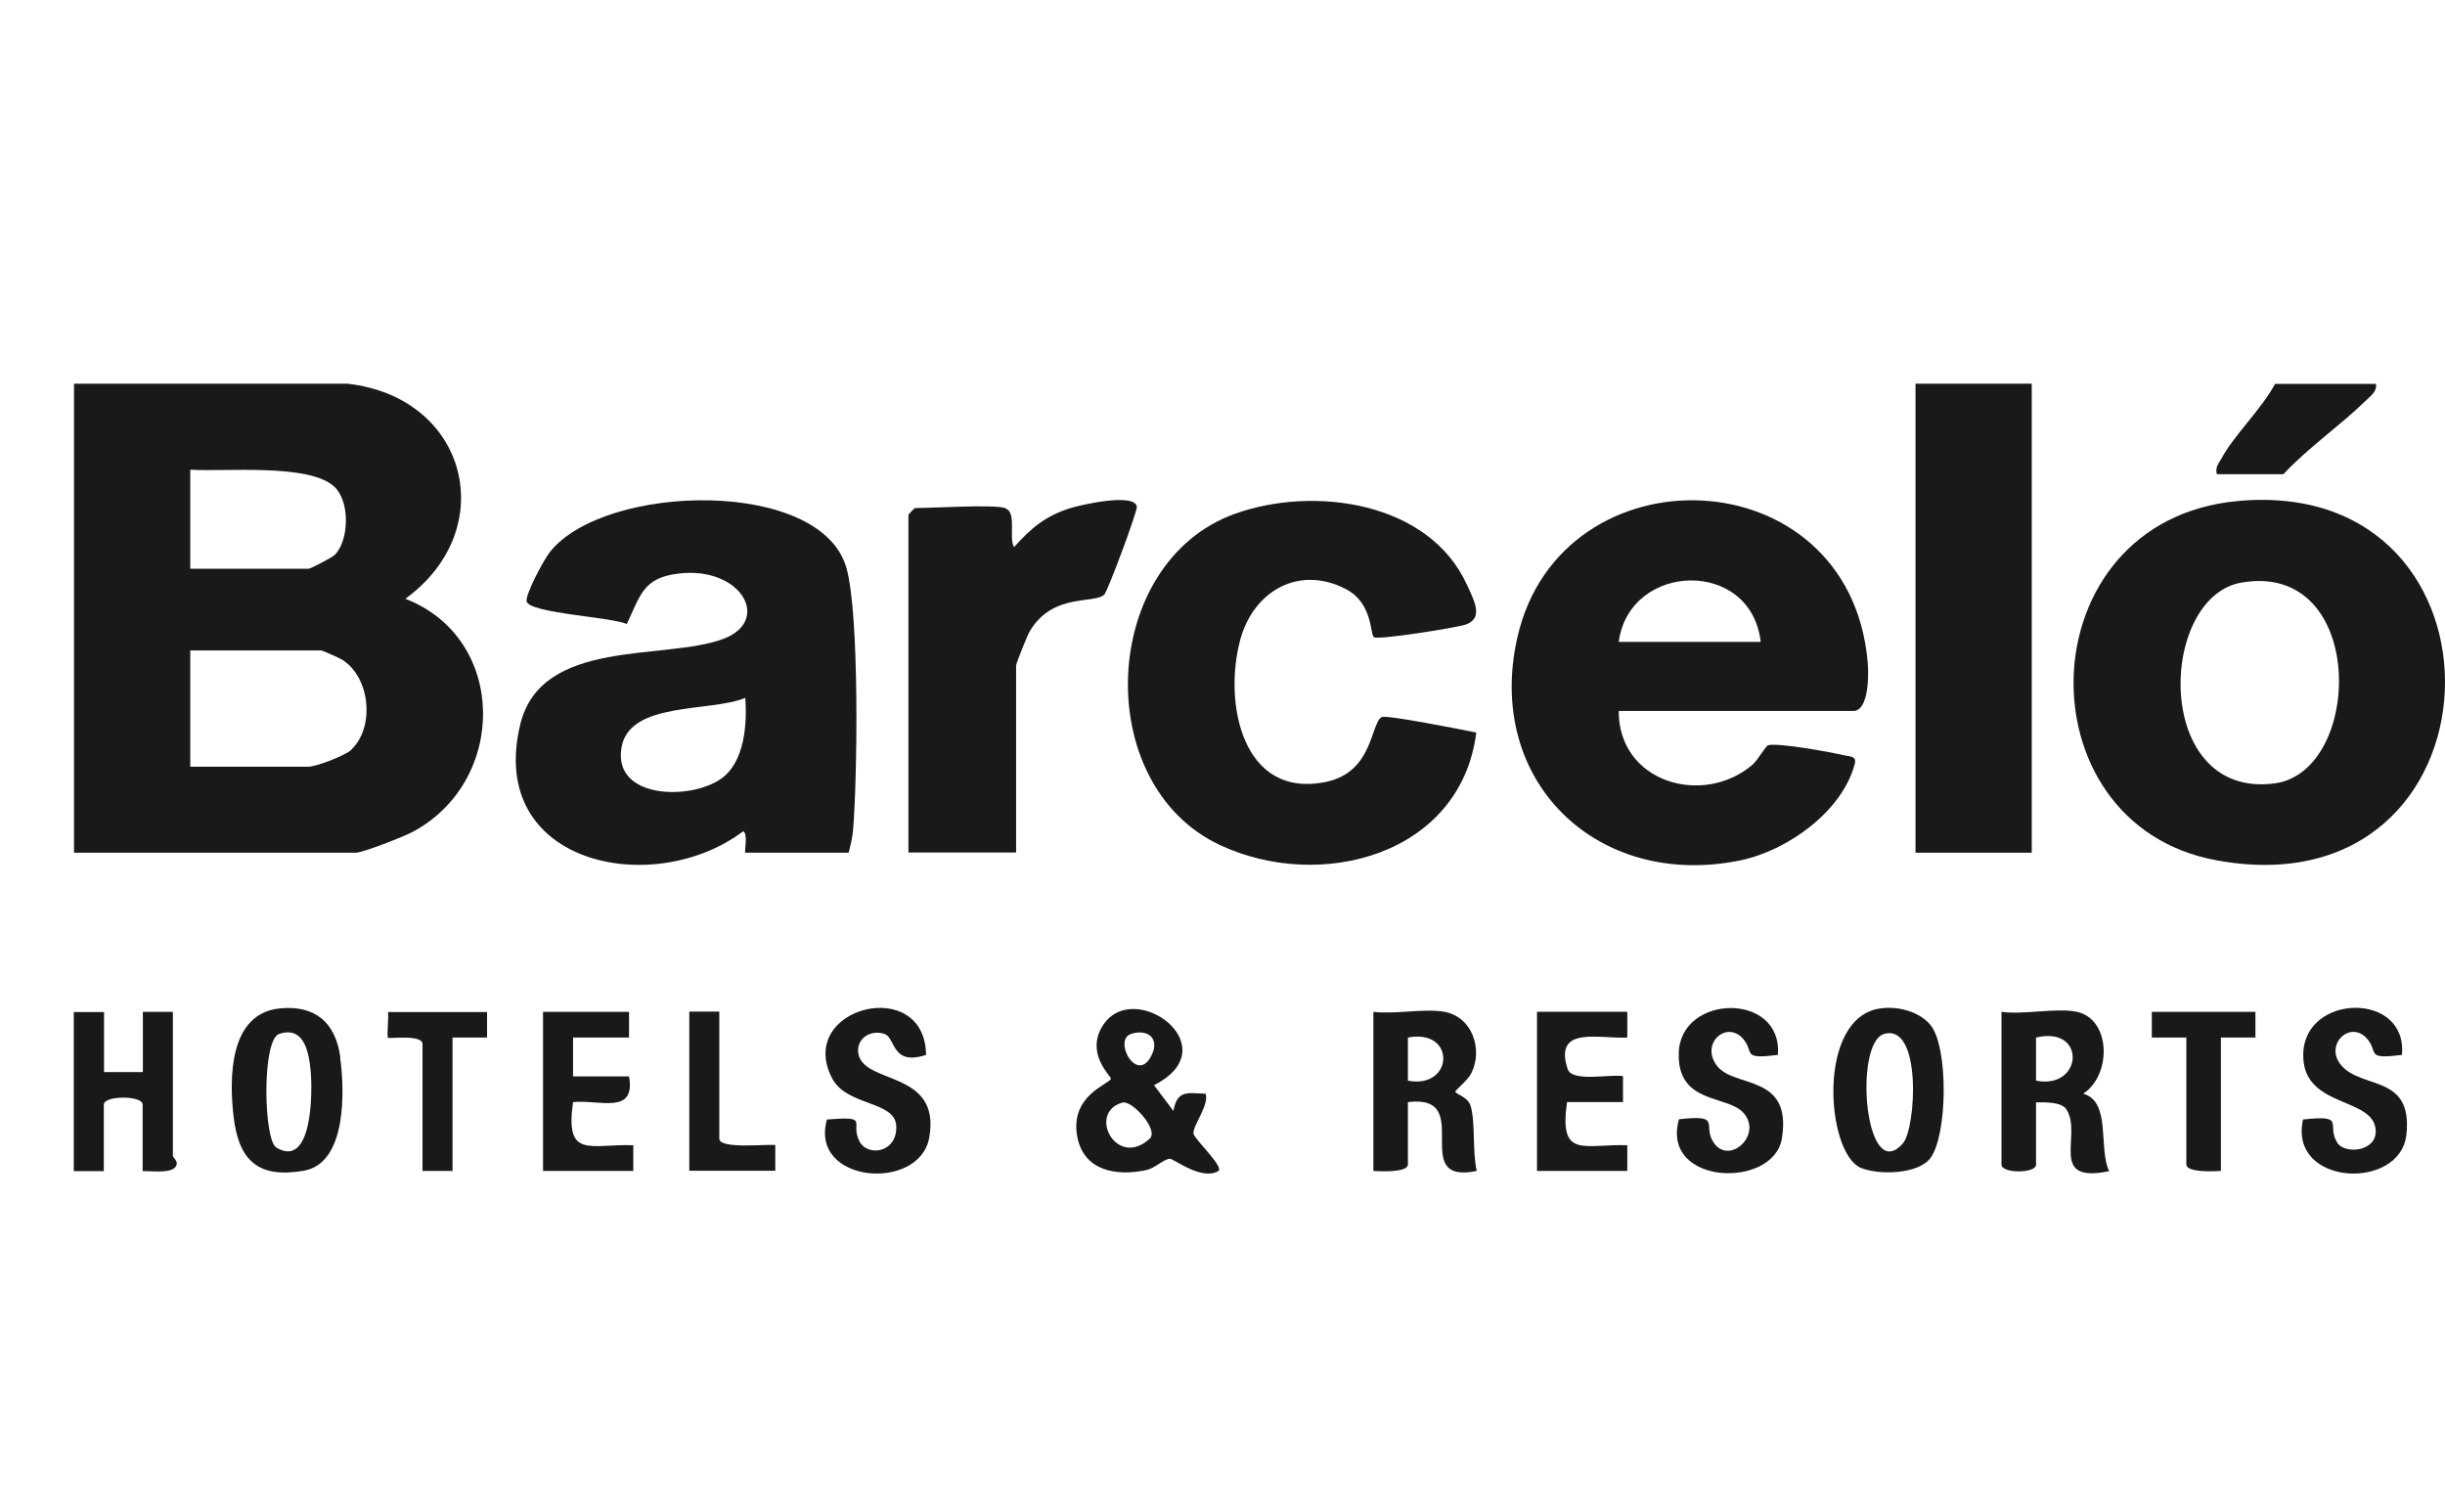
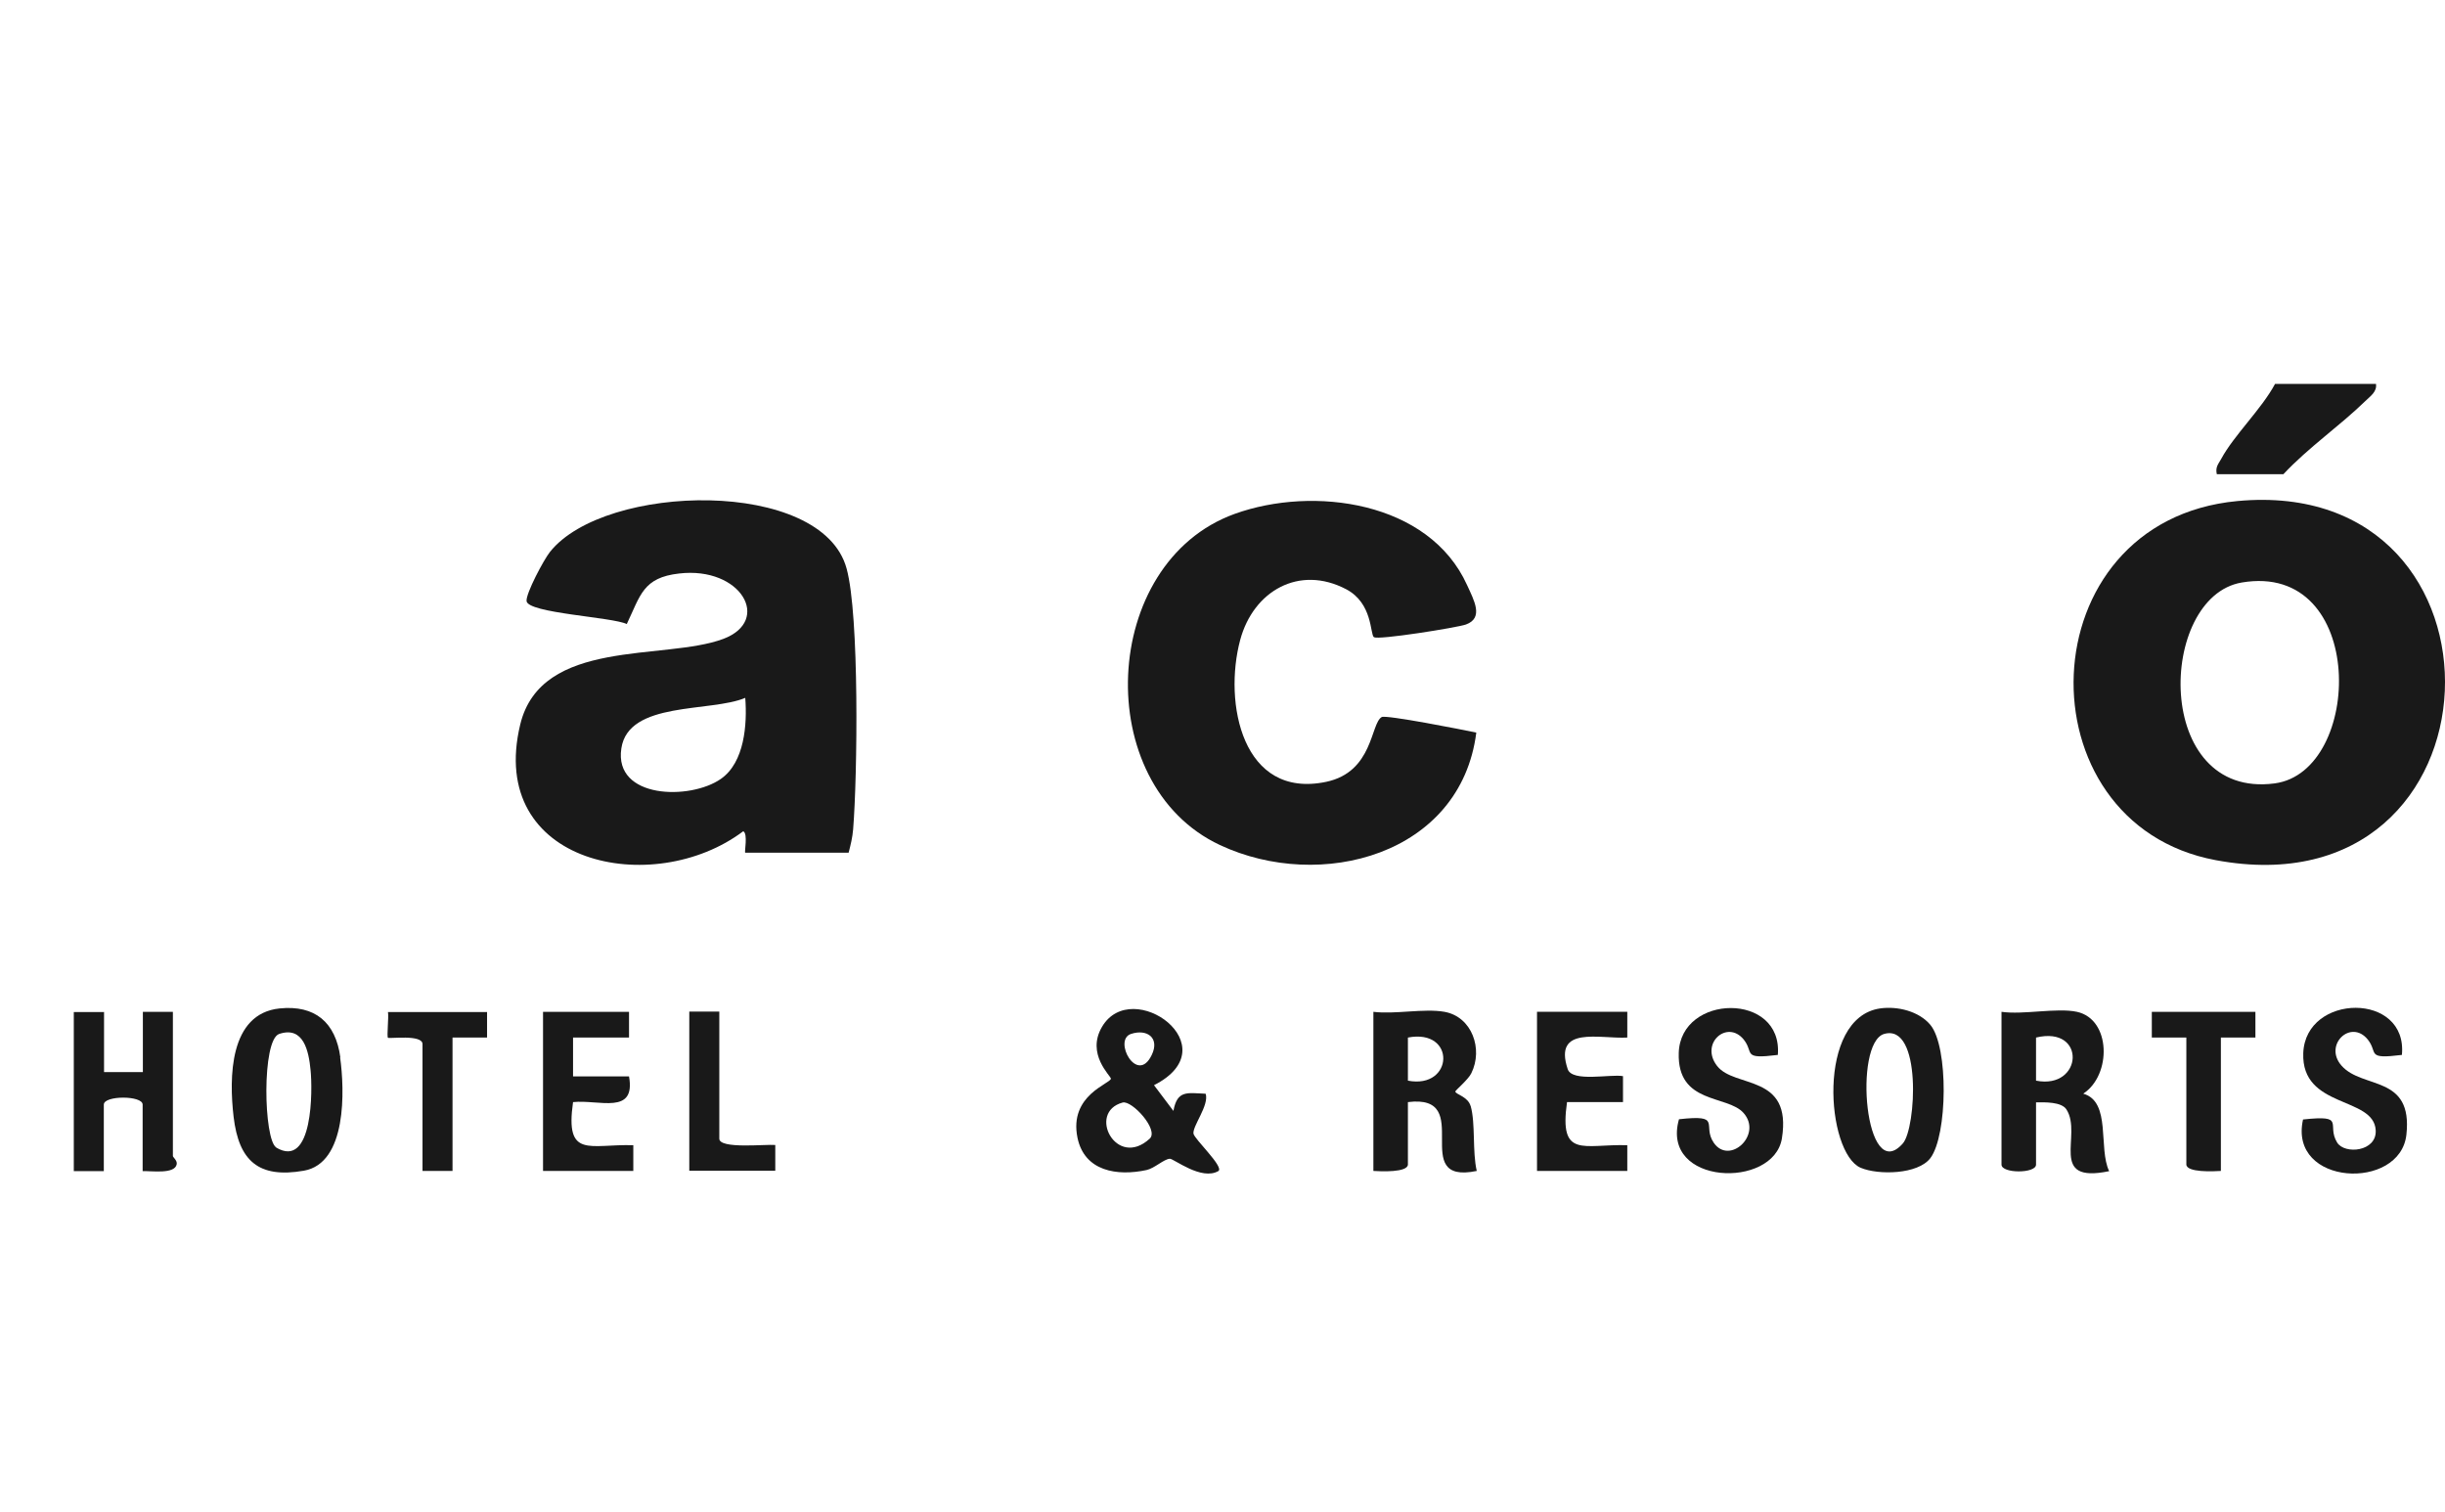
<svg xmlns="http://www.w3.org/2000/svg" id="Capa_4" data-name="Capa 4" viewBox="0 0 108.33 67">
  <defs>
    <style> .cls-1 { fill: #191919; } </style>
  </defs>
  <path class="cls-1" d="M4.61,44.83v2.67h1.72v-2.67h1.33v6.39c0,.05.2.2.17.36-.08.46-1.13.29-1.51.31v-2.95c0-.41-1.72-.41-1.72,0v2.95h-1.33v-7.05h1.33Z" />
  <path class="cls-1" d="M78.77,46.74c-1.61.2-1.04-.09-1.51-.68-.73-.9-1.96.17-1.18,1.17s3.33.33,2.87,3.21c-.37,2.26-5.39,2.08-4.56-.85,1.95-.22,1.01.26,1.54,1.04.69,1.01,2.18-.35,1.32-1.32-.72-.81-2.94-.37-2.87-2.66.08-2.63,4.62-2.7,4.39.09Z" />
-   <path class="cls-1" d="M41.03,46.74c-1.54.5-1.34-.76-1.84-.93-.59-.2-1.22.17-1.17.8.14,1.49,3.7.74,3.15,3.8-.44,2.41-5.33,2.02-4.53-.81,1.94-.15,1.01.1,1.43.95.35.72,1.7.54,1.64-.67-.06-1.12-2.21-.86-2.85-2.12-1.61-3.14,4.13-4.58,4.17-1.02Z" />
-   <path class="cls-1" d="M106.42,46.74c-1.61.2-1.04-.09-1.51-.68-.75-.93-1.98.24-1.16,1.16.93,1.05,3.16.39,2.87,3.05-.27,2.51-5.24,2.28-4.58-.67,1.94-.21,1.02.22,1.51,1.02.33.54,1.76.41,1.71-.54-.08-1.52-3.3-.95-3.21-3.42.1-2.66,4.64-2.72,4.37.08Z" />
+   <path class="cls-1" d="M106.42,46.74c-1.61.2-1.04-.09-1.51-.68-.75-.93-1.98.24-1.16,1.16.93,1.05,3.16.39,2.87,3.05-.27,2.51-5.24,2.28-4.58-.67,1.94-.21,1.02.22,1.51,1.02.33.54,1.76.41,1.71-.54-.08-1.52-3.3-.95-3.21-3.42.1-2.66,4.64-2.72,4.37.08" />
  <path class="cls-1" d="M72.1,44.83v1.14c-1.21.07-3.29-.55-2.64,1.4.2.59,1.89.21,2.45.31v1.15s-2.48,0-2.48,0c-.36,2.53.73,1.85,2.67,1.91v1.14h-4v-7.05h4Z" />
  <path class="cls-1" d="M27.87,44.83v1.14s-2.48,0-2.48,0v1.72s2.48,0,2.48,0c.31,1.73-1.32,1.02-2.48,1.14-.36,2.53.73,1.85,2.67,1.91v1.14h-4v-7.05h3.81Z" />
  <path class="cls-1" d="M99.93,44.83v1.14s-1.53,0-1.53,0v5.91c-.31.02-1.53.08-1.53-.29v-5.62h-1.53s0-1.14,0-1.14h4.58Z" />
  <path class="cls-1" d="M21.58,44.83v1.14s-1.53,0-1.53,0v5.91h-1.33v-5.62c0-.44-1.47-.23-1.53-.28s.04-.91,0-1.14h4.38Z" />
  <path class="cls-1" d="M31.87,44.83v5.62c0,.47,2.05.24,2.48.28v1.14h-3.81v-7.05h1.33Z" />
  <path class="cls-1" d="M92.31,48.45c1.25-.82,1.23-3.29-.29-3.62-.89-.19-2.37.14-3.34,0v6.77c0,.4,1.53.4,1.53,0v-2.76c.38,0,1.13-.03,1.35.32.72,1.13-.85,3.3,1.89,2.73-.49-1.01.1-3.07-1.14-3.43ZM90.21,47.88v-1.91c2.25-.54,2.08,2.32,0,1.91Z" />
  <path class="cls-1" d="M65.16,49.01c-.12-.43-.67-.52-.68-.65,0-.05.57-.52.71-.81.53-1.07.03-2.5-1.19-2.72-.91-.16-2.19.12-3.15,0v7.05c.31.02,1.53.08,1.53-.29v-2.76c3.05-.38-.04,3.69,3.05,3.05-.2-.86-.05-2.1-.27-2.88ZM62.38,47.88v-1.91c2.15-.41,2.03,2.3,0,1.91Z" />
  <path class="cls-1" d="M85.53,45.41c-.51-.61-1.46-.84-2.23-.73-2.83.41-2.39,6.4-.86,7.06.78.33,2.54.3,3.09-.43.76-1.01.81-4.92,0-5.9ZM84.31,50.66c-1.68,1.91-2.2-4.45-.83-4.85,1.68-.48,1.42,4.18.83,4.85Z" />
  <path class="cls-1" d="M15.08,46.85c-.21-1.55-1.12-2.33-2.69-2.17-2.24.23-2.24,3.08-2.04,4.8.23,1.95,1.1,2.74,3.11,2.39,1.92-.33,1.81-3.58,1.61-5.02ZM12.24,50.84c-.56-.34-.65-4.77.13-5.03,1.08-.36,1.31.76,1.39,1.6.09.85.12,4.42-1.53,3.43Z" />
  <path class="cls-1" d="M52.88,50.24c-.06-.34.7-1.26.54-1.78-.84-.04-1.26-.16-1.43.76l-.86-1.14c3.38-1.71-.97-4.84-2.3-2.59-.72,1.21.39,2.18.39,2.3,0,.22-1.87.72-1.48,2.62.31,1.49,1.76,1.71,3.06,1.43.36-.08.76-.48,1.03-.5.17-.01,1.41.99,2.16.54.23-.2-1.06-1.4-1.11-1.65ZM50.94,50.45c-1.48,1.36-2.79-1.17-1.2-1.6.41-.11,1.62,1.21,1.2,1.6ZM50.11,45.81c.73-.24,1.28.19.92.93-.64,1.35-1.73-.66-.92-.93Z" />
  <path class="cls-1" d="M60.87,28.23c-.17-.15-.05-1.5-1.22-2.12-2.09-1.1-4.12.08-4.7,2.24-.75,2.79.09,7.07,3.81,6.29,2.09-.44,1.96-2.59,2.46-2.87.18-.11,3.64.57,4.19.69-.69,5.42-6.9,7.07-11.36,4.98-5.74-2.69-5.32-12.51.65-14.67,3.49-1.26,8.62-.56,10.3,3.15.31.68.75,1.46-.05,1.75-.4.14-3.92.7-4.07.56Z" />
-   <rect class="cls-1" x="84.87" y="17" width="5.15" height="20.78" />
-   <path class="cls-1" d="M44.55,22.53c.51.16.13,1.33.38,1.71.75-.84,1.38-1.37,2.47-1.72.48-.15,2.87-.7,2.97-.07.03.2-1.29,3.74-1.44,3.89-.44.44-2.29-.1-3.31,1.64-.1.16-.6,1.42-.6,1.5v8.29h-4.77v-14.97s.27-.29.29-.29c.82,0,3.46-.17,4,0Z" />
  <path class="cls-1" d="M105.27,17c.06.36-.25.55-.47.77-1.13,1.1-2.54,2.07-3.63,3.24h-2.95c-.07-.31.06-.44.19-.67.57-1.06,1.79-2.21,2.39-3.33h4.48Z" />
-   <path class="cls-1" d="M17.96,26.53c4.24-3.08,2.78-8.93-2.57-9.53H3.28v20.78h12.49c.3,0,2.14-.72,2.51-.92,4.22-2.25,4.21-8.58-.32-10.33ZM8.43,20.81c1.51.1,5.29-.29,6.39.76.69.65.65,2.34.03,3-.11.12-1.09.63-1.18.63h-5.24v-4.38ZM15.58,33.21c-.28.27-1.58.76-1.91.76h-5.24v-5.15h5.81c.05,0,.81.34.92.41,1.24.77,1.46,2.98.41,3.98Z" />
  <path class="cls-1" d="M37.51,25.19c-1.09-4.02-10.71-3.79-13.14-.74-.28.35-1.07,1.84-1.04,2.18.05.54,3.82.71,4.44,1.02.61-1.28.72-2.06,2.32-2.24,2.75-.32,4.12,2.09,1.95,2.9-2.61.97-8.06-.06-8.99,3.79-1.5,6.22,5.9,7.73,9.88,4.73.22.1.04.95.09.95h4.58c.09-.35.17-.67.2-1.04.19-2.36.28-9.48-.29-11.55ZM31.94,34.51c-1.36.95-4.75.89-4.41-1.35.31-2.11,3.95-1.59,5.49-2.24.09,1.17-.03,2.86-1.08,3.59Z" />
-   <path class="cls-1" d="M82.75,29.32c-.82-9.16-13.6-9.53-15.52-1.08-1.45,6.38,3.55,11.18,9.88,9.88,2.07-.43,4.51-2.15,5.07-4.28.09-.36-.25-.32-.5-.38-.58-.14-2.89-.56-3.34-.44-.11.03-.45.65-.7.87-2.2,1.86-5.93.77-5.92-2.39h10.39c.71,0,.69-1.67.64-2.17ZM71.72,28.44c.48-3.55,5.87-3.71,6.29,0h-6.29Z" />
  <path class="cls-1" d="M99.13,22.2c-9.35.88-9.66,14.29-.96,15.91,13.07,2.44,13.68-17.1.96-15.91ZM100.78,34.71c-5.39.71-5.19-8.26-1.46-8.9,5.57-.95,5.4,8.38,1.46,8.9Z" />
</svg>